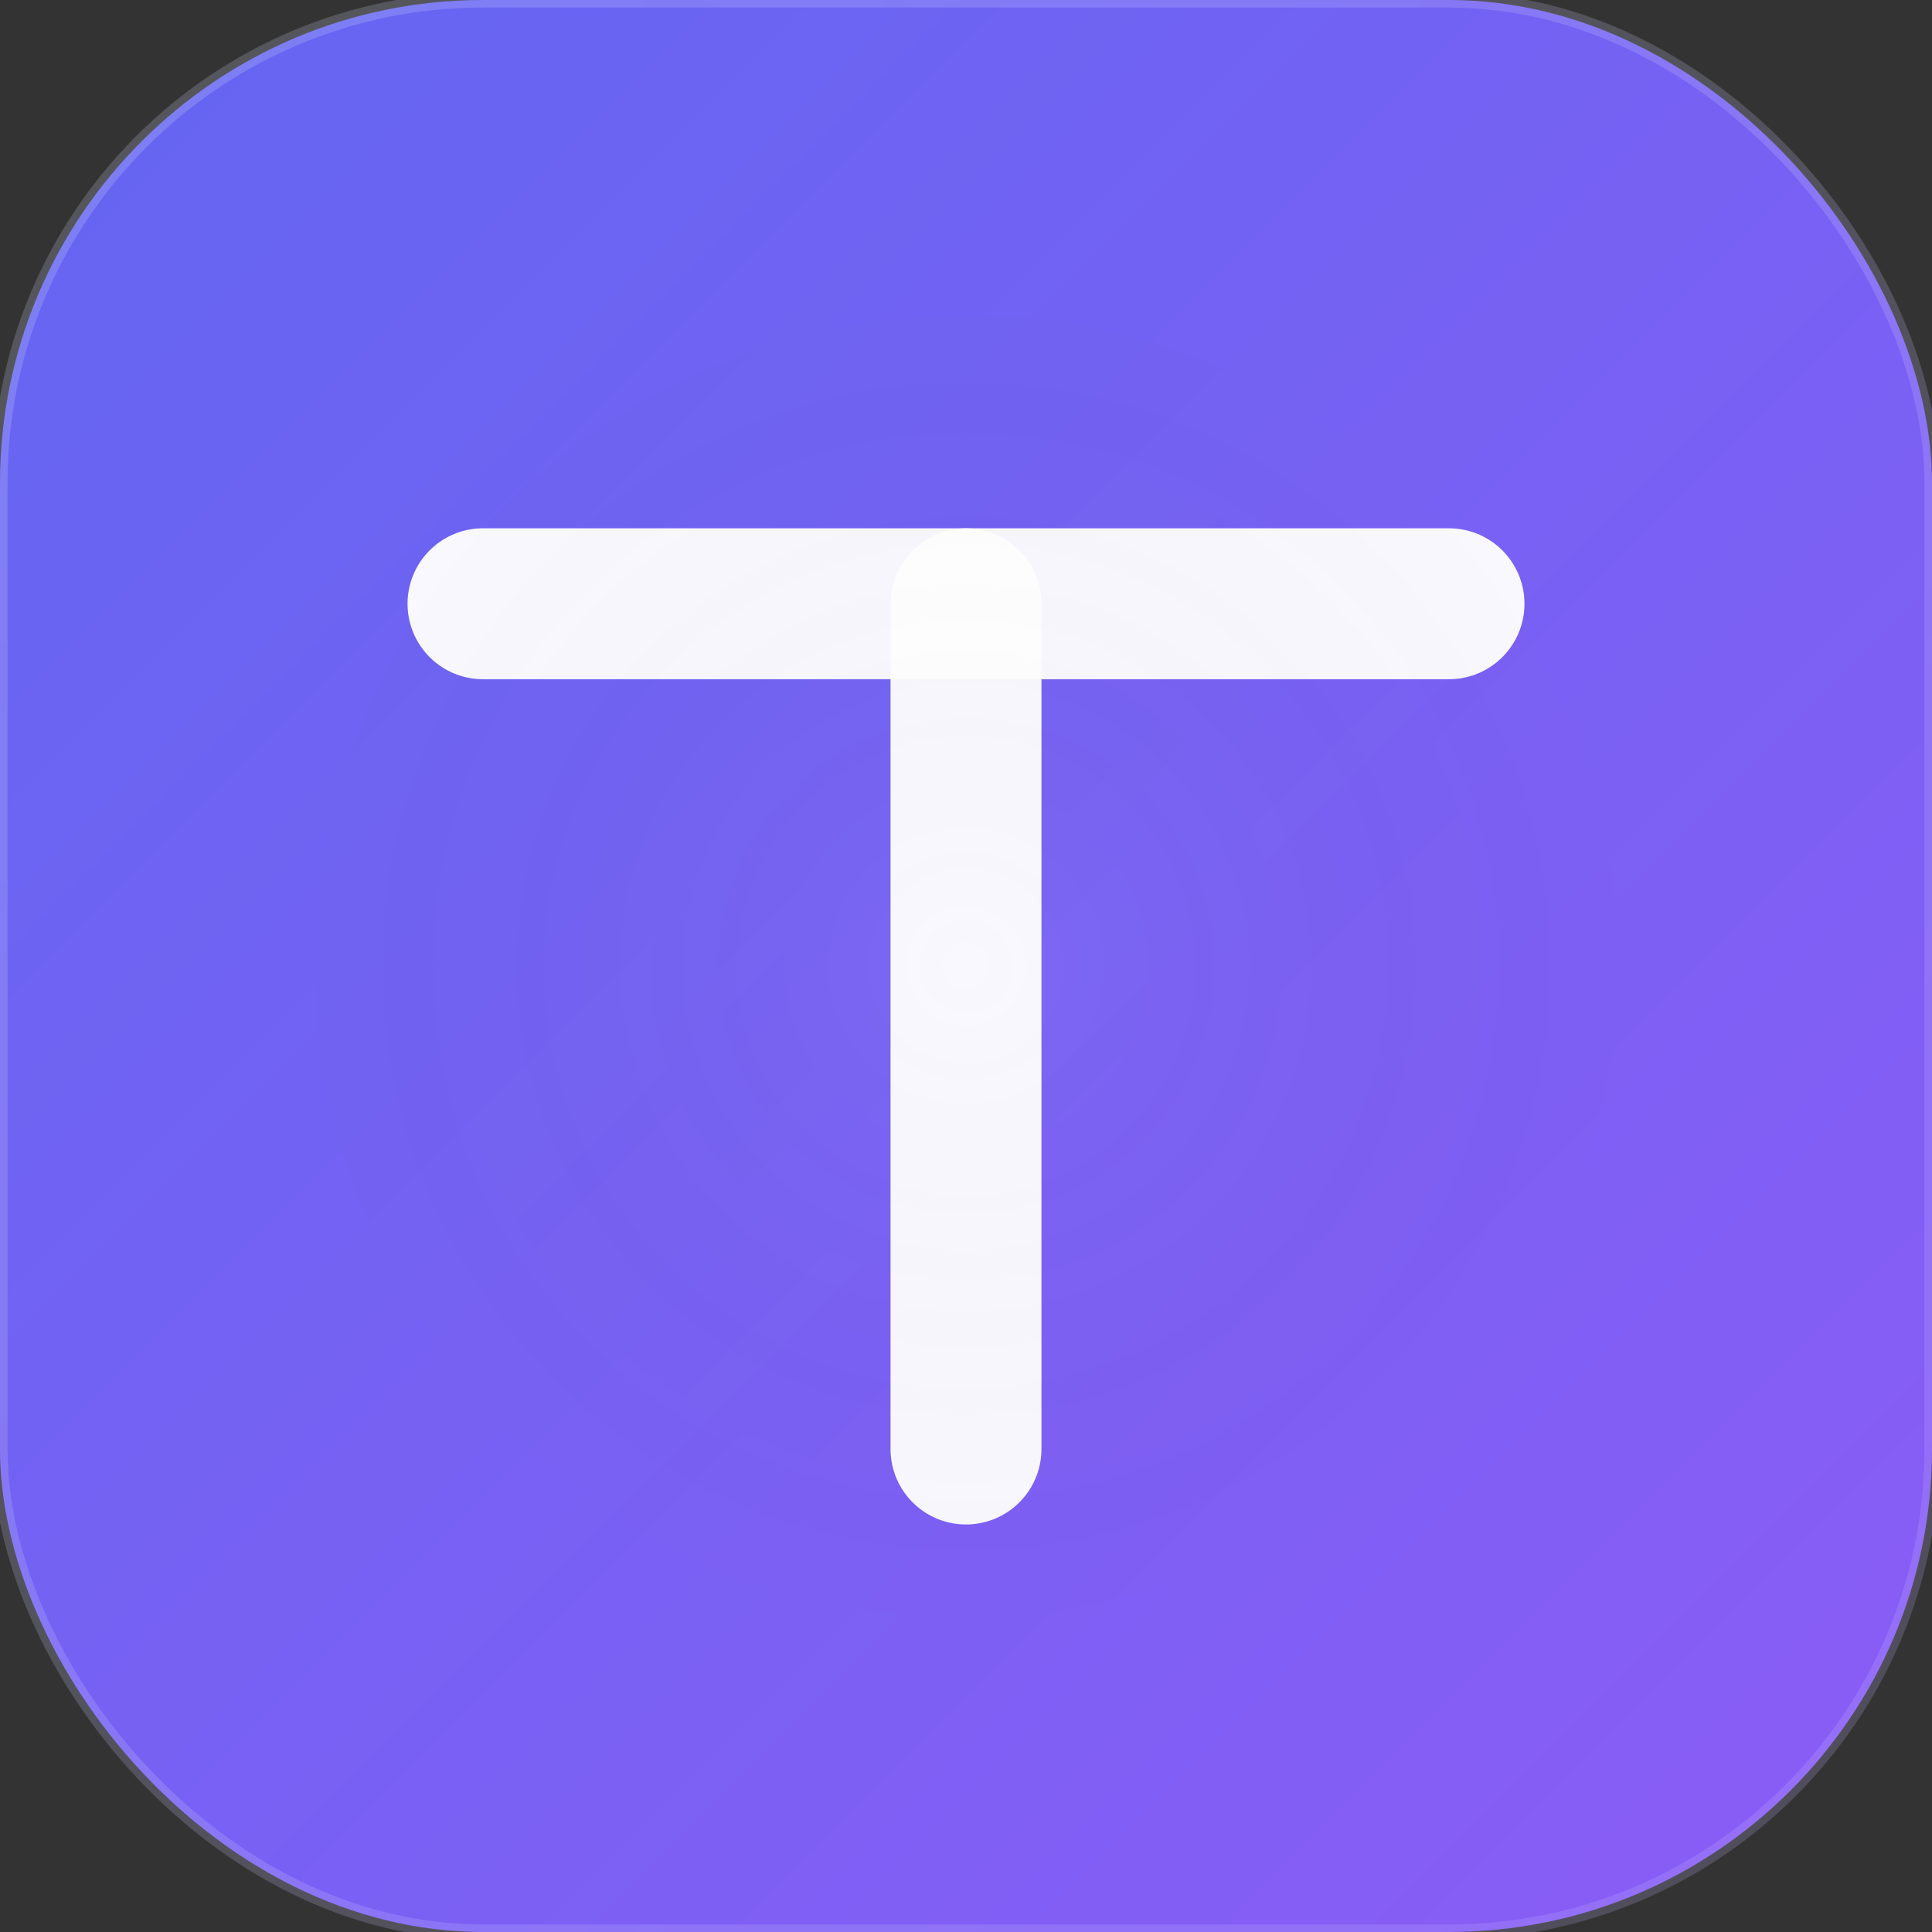
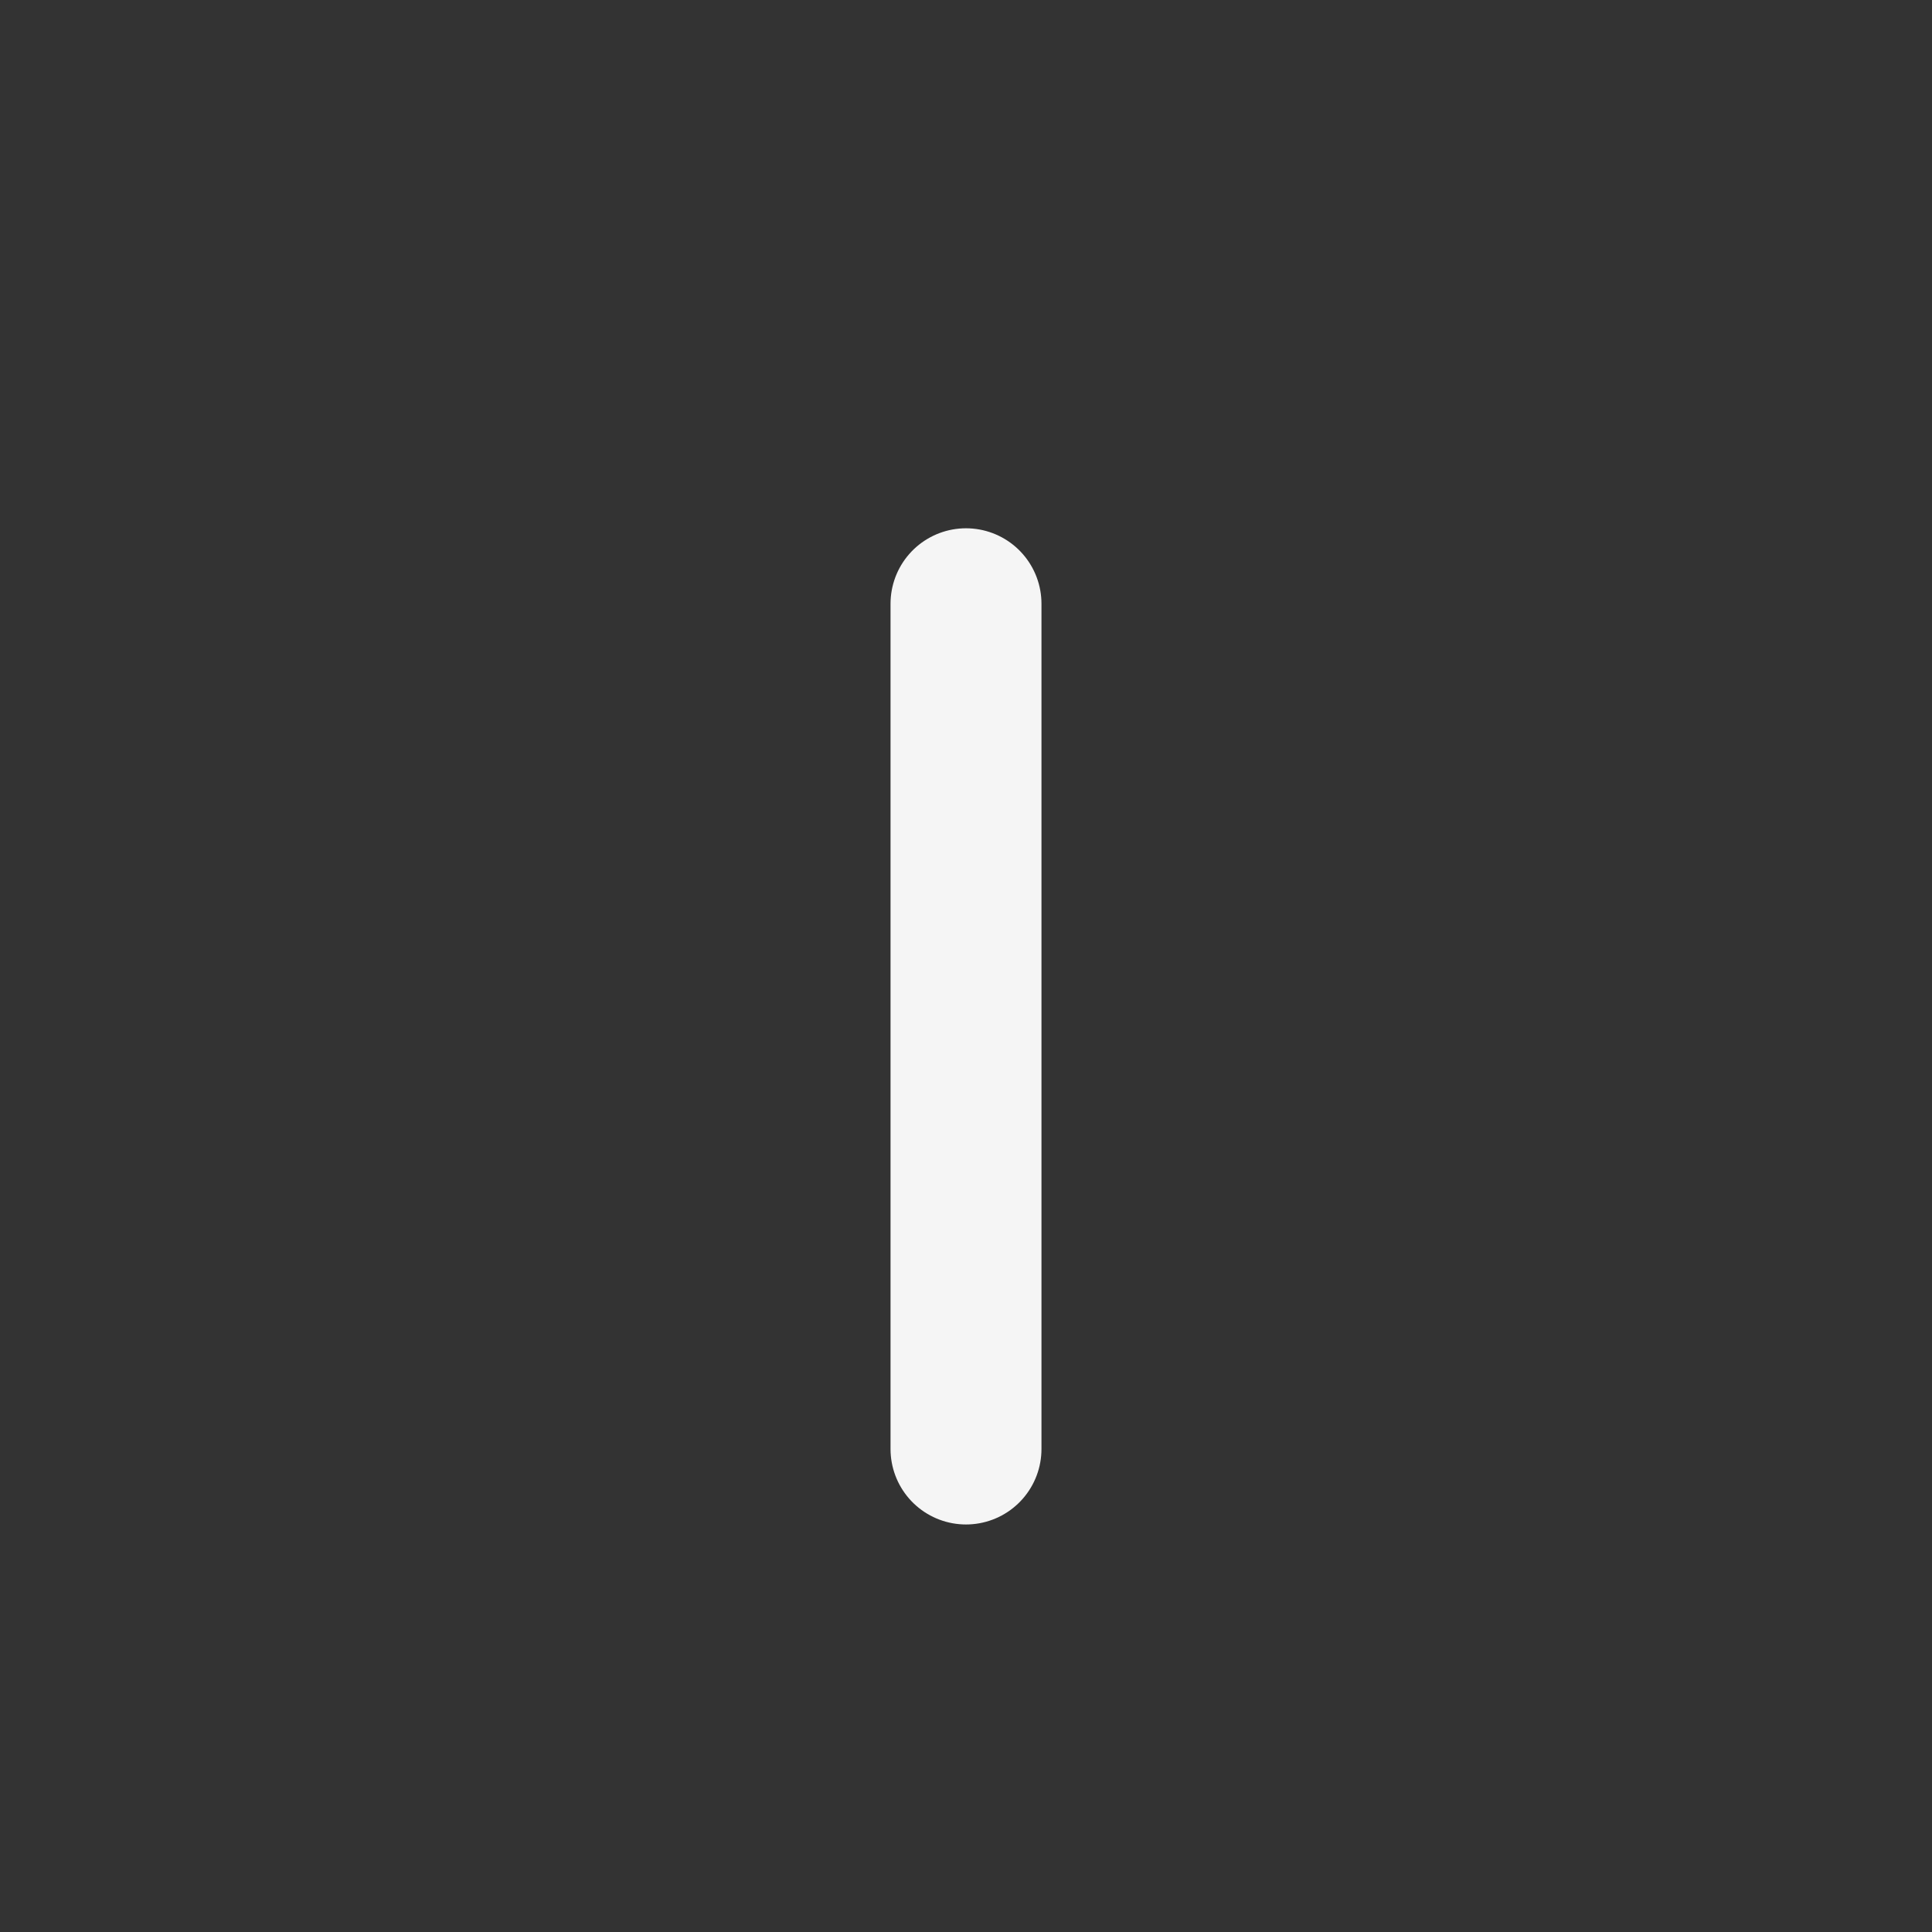
<svg xmlns="http://www.w3.org/2000/svg" width="128" height="128" viewBox="0 0 128 128" fill="none">
  <rect x="0" y="0" width="128" height="128" fill="#333333" stroke="none" />
-   <rect width="128" height="128" rx="32" fill="url(#primaryGradient)" stroke="url(#borderGradient)" stroke-width="1" />
  <g transform="translate(64, 64)">
-     <path d="M-32,-24 L32,-24" stroke="#FFFFFF" stroke-width="10" stroke-linecap="round" opacity="0.95" />
    <path d="M0,-24 L0,32" stroke="#FFFFFF" stroke-width="10" stroke-linecap="round" opacity="0.95" />
-     <circle cx="0" cy="0" r="45" fill="url(#innerGlow)" opacity="0.04" />
  </g>
  <defs>
    <linearGradient id="primaryGradient" x1="0%" y1="0%" x2="100%" y2="100%">
      <stop offset="0%" stop-color="#6366F1" />
      <stop offset="100%" stop-color="#8B5CF6" />
    </linearGradient>
    <linearGradient id="borderGradient" x1="0%" y1="0%" x2="100%" y2="100%">
      <stop offset="0%" stop-color="#E0E7FF" stop-opacity="0.2" />
      <stop offset="100%" stop-color="#C4B5FD" stop-opacity="0.2" />
    </linearGradient>
    <radialGradient id="innerGlow" cx="50%" cy="50%" r="50%">
      <stop offset="0%" stop-color="#FFFFFF" />
      <stop offset="100%" stop-color="transparent" />
    </radialGradient>
  </defs>
</svg>